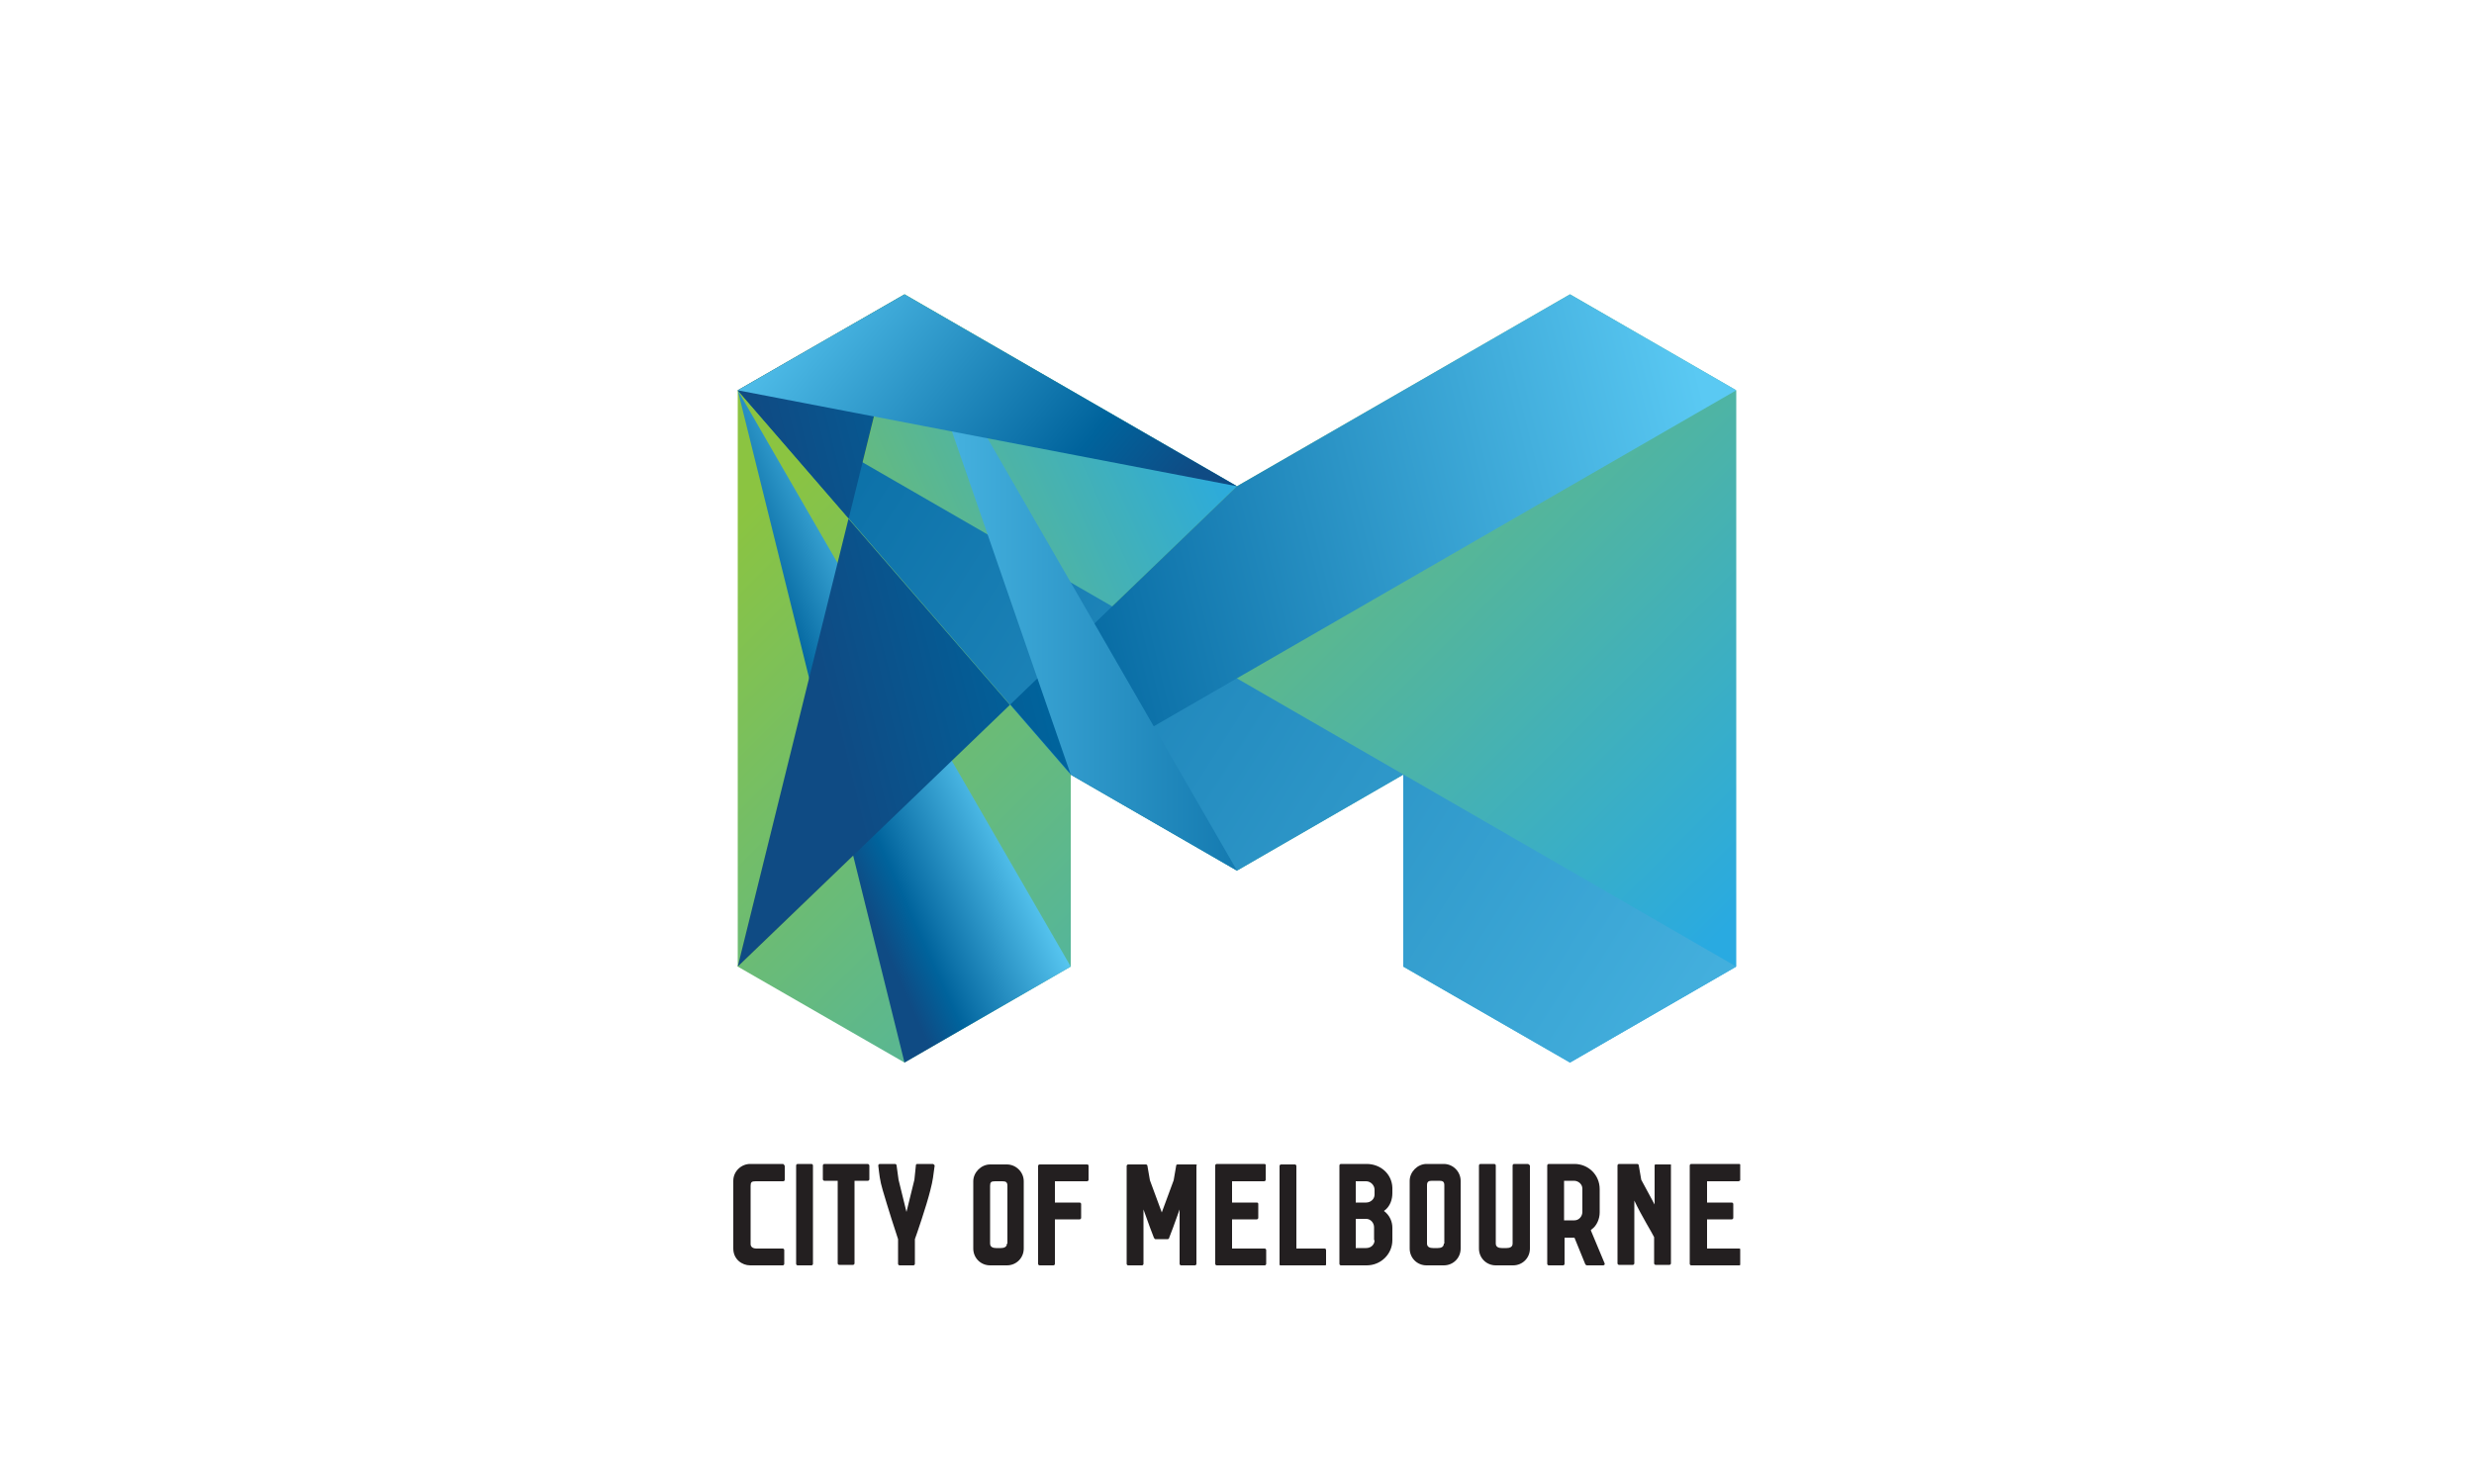
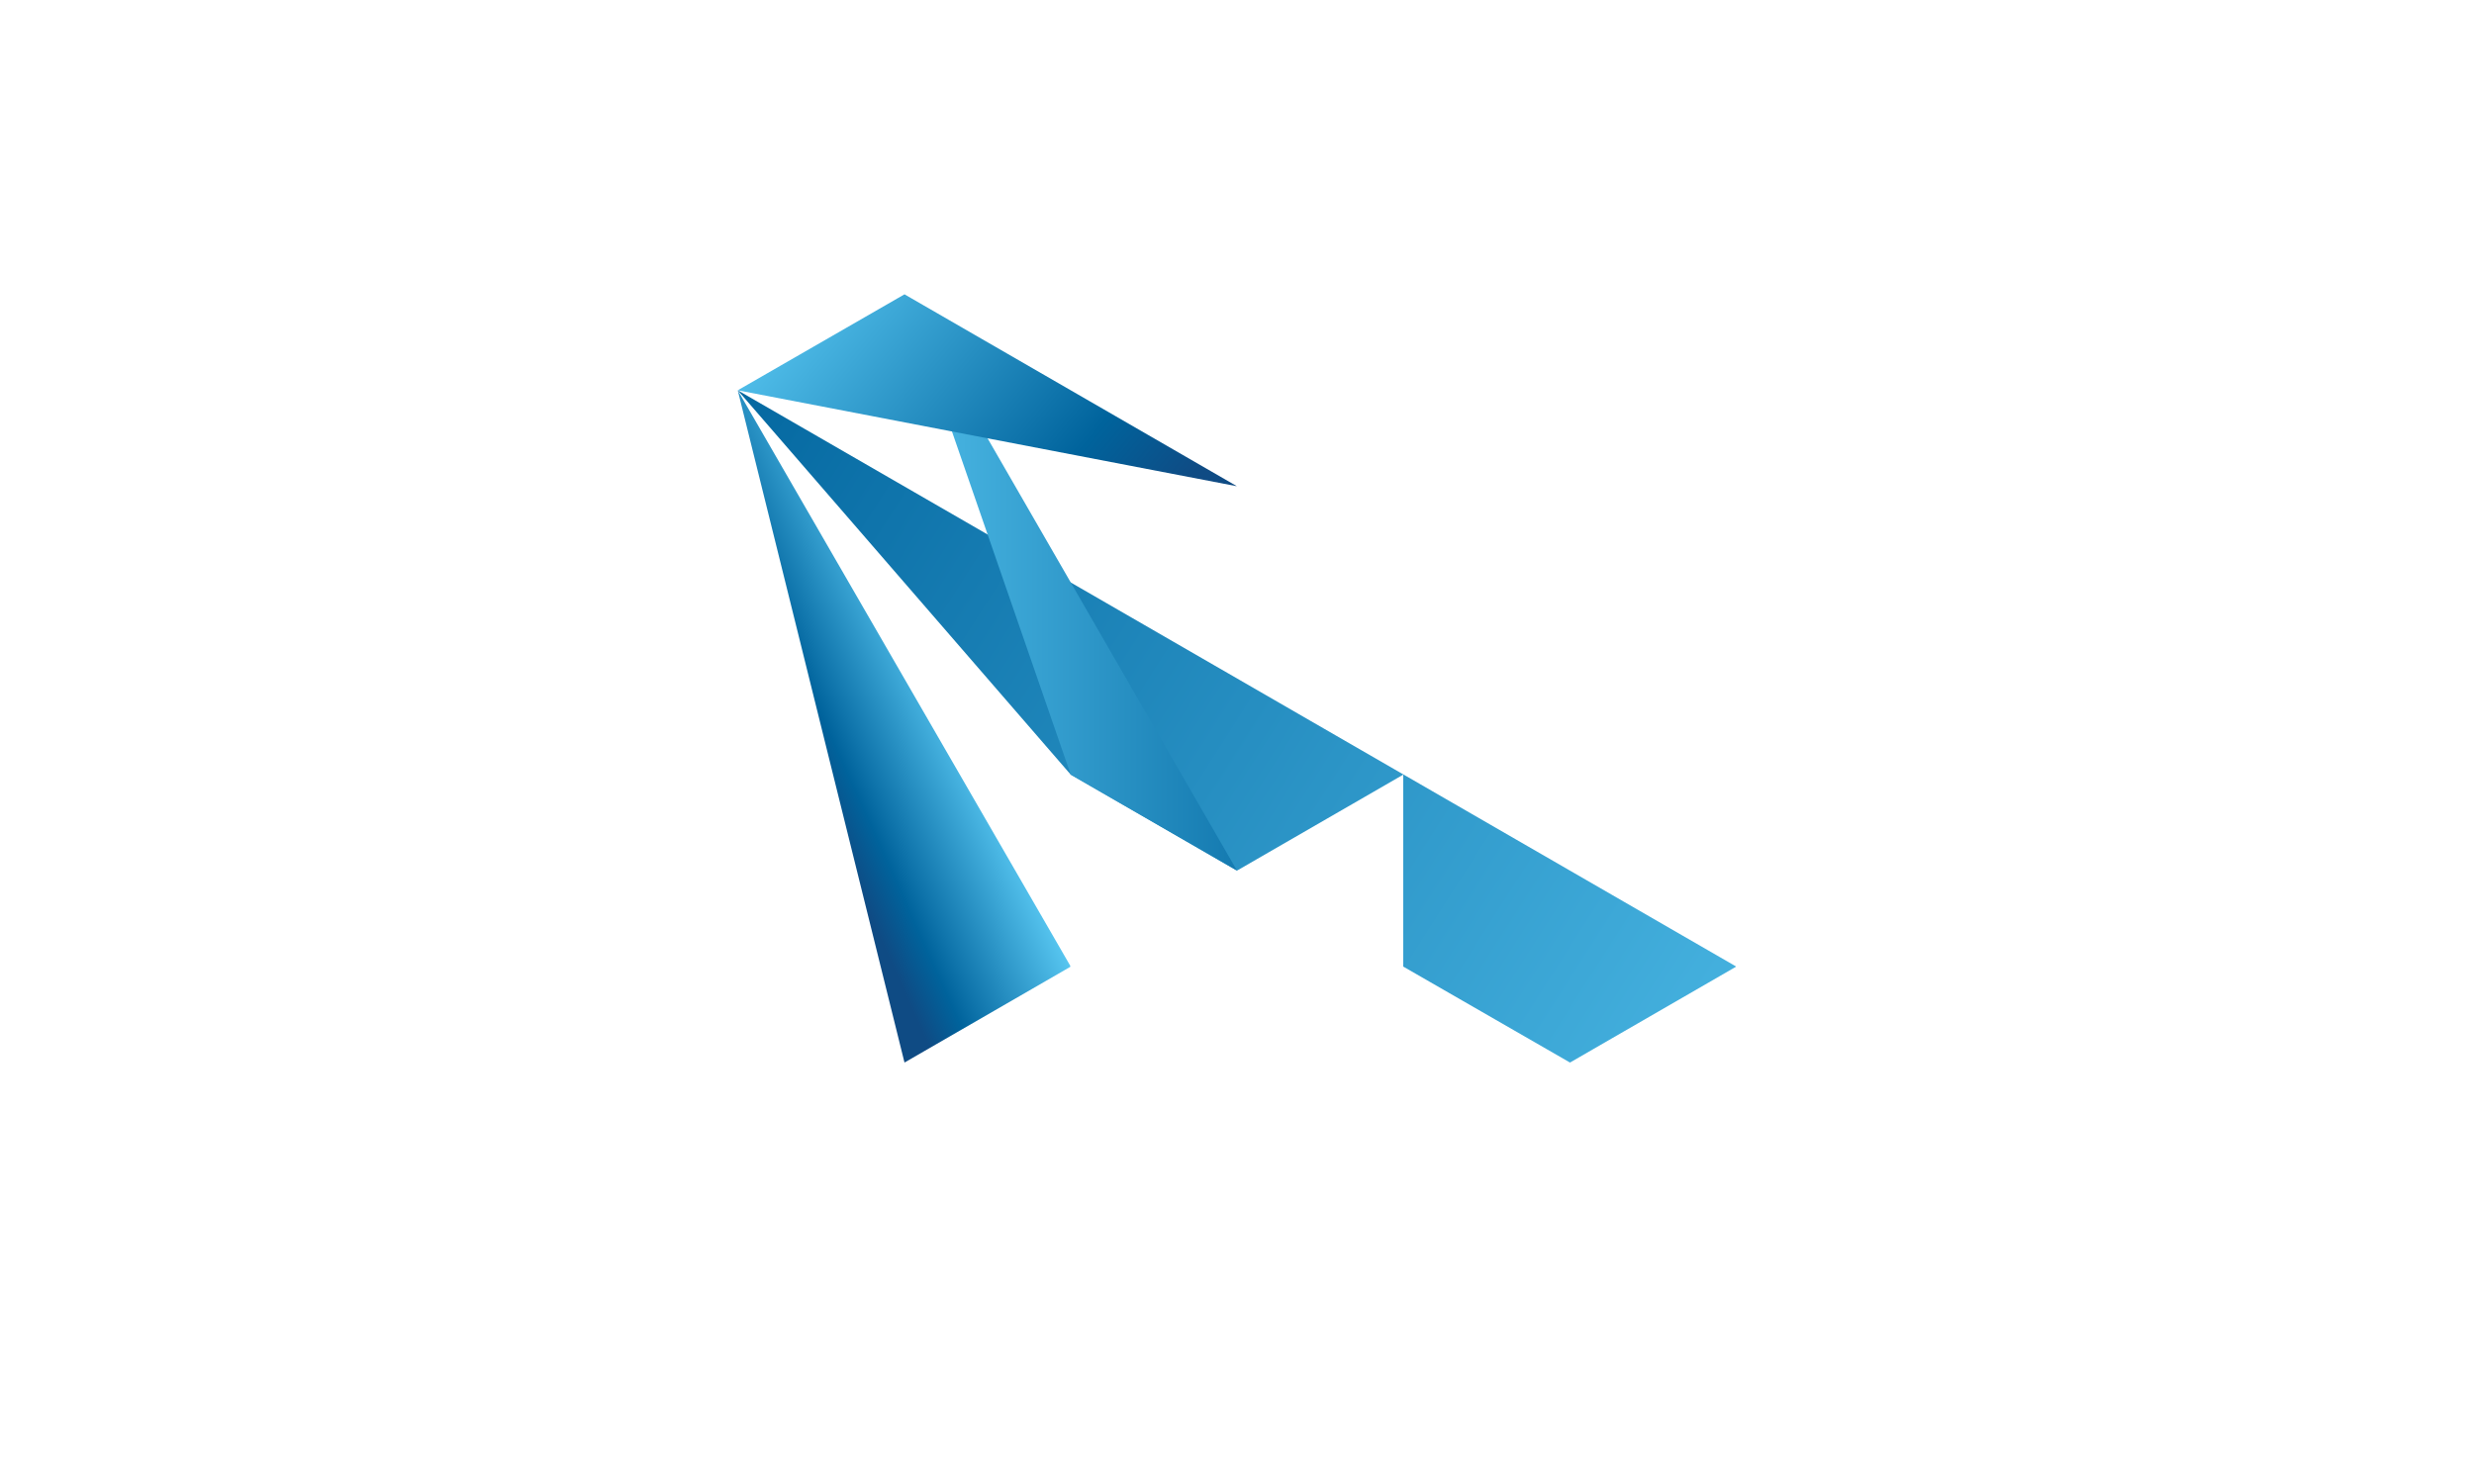
<svg xmlns="http://www.w3.org/2000/svg" xmlns:xlink="http://www.w3.org/1999/xlink" version="1.1" id="Layer_1" x="0px" y="0px" viewBox="0 0 500 300" style="enable-background:new 0 0 500 300;" xml:space="preserve">
  <style type="text/css">
	.st0{fill:#DD5900;}
	.st1{fill:#012360;}
	.st2{fill:#DE101D;}
	.st3{fill:#0044B4;}
	.st4{fill-rule:evenodd;clip-rule:evenodd;fill:#6D3075;}
	.st5{fill:#005BAA;}
	.st6{fill:#ED1D24;}
	.st7{clip-path:url(#SVGID_00000176766007385045910650000008407005753581471929_);}
	
		.st8{clip-path:url(#SVGID_00000034796305043448955480000011253475097311237815_);fill:url(#SVGID_00000040541756453807862400000007410397977478420136_);}
	
		.st9{clip-path:url(#SVGID_00000113329108579081628120000008167905738079161790_);fill:url(#SVGID_00000103236222054432285480000012210290735542547631_);}
	.st10{clip-path:url(#SVGID_00000098938972994890102350000009835110786525675912_);}
	
		.st11{clip-path:url(#SVGID_00000068660680929893677580000002883217265939141792_);fill:url(#SVGID_00000162325381632091735410000010674329848120223933_);}
	.st12{clip-path:url(#SVGID_00000032612368658006744270000001909074824593743292_);}
	.st13{clip-path:url(#SVGID_00000001625245620056917300000016935664076973876921_);}
	.st14{clip-path:url(#SVGID_00000137810912519443492810000017134390746372446107_);}
	
		.st15{clip-path:url(#SVGID_00000101070316754256865970000012707918490357686689_);fill:url(#SVGID_00000178886060474983090560000006907786901442999973_);}
	.st16{fill:#C3272E;}
	.st17{fill:#D5252A;}
	.st18{fill:#F1562D;}
	.st19{clip-path:url(#SVGID_00000160895261791793323590000018026730638573867670_);}
	.st20{clip-path:url(#SVGID_00000101085550625136710270000004010453667151696012_);}
	.st21{fill:#EF4827;}
	.st22{clip-path:url(#SVGID_00000041288534039919959670000002991684257775430282_);}
	.st23{clip-path:url(#SVGID_00000127045912281123869580000000779463706079859625_);fill:#DBAF9E;}
	.st24{clip-path:url(#SVGID_00000139262319144343577800000012099283117146525056_);}
	.st25{clip-path:url(#SVGID_00000091734977133070524940000007730375953371092901_);}
	.st26{clip-path:url(#SVGID_00000015335808400758593000000015545173604333063307_);}
	.st27{clip-path:url(#SVGID_00000093172159479139435630000009276171845164120233_);}
	.st28{fill:#E72528;}
	.st29{fill:#F38863;}
	.st30{fill:#EC2425;}
	.st31{fill:#F37046;}
	.st32{opacity:0.15;}
	.st33{clip-path:url(#SVGID_00000106828791413576891680000005642553901005976740_);}
	.st34{clip-path:url(#SVGID_00000121261186325816359080000005059458256905842070_);fill:#FFFFFF;}
	.st35{opacity:0.3;}
	.st36{clip-path:url(#SVGID_00000019660439042294632080000015531308674336316072_);}
	.st37{clip-path:url(#SVGID_00000031165200334544138210000015384922244455657894_);fill:#FFFFFF;}
	.st38{clip-path:url(#SVGID_00000023250113618247976140000016738769813847123088_);}
	.st39{clip-path:url(#SVGID_00000120557137701321213200000015368764775655807914_);fill:#FFFFFF;}
	.st40{opacity:0.5;}
	.st41{fill:none;}
	.st42{fill:#045F5C;}
	.st43{clip-path:url(#SVGID_00000145025969096016897350000017196829947915708843_);fill:#045F5C;}
	.st44{clip-path:url(#SVGID_00000145025969096016897350000017196829947915708843_);fill:#ED3426;}
	.st45{fill:#ED1A3B;}
	.st46{fill-rule:evenodd;clip-rule:evenodd;fill:#FFFFFF;}
	.st47{fill-rule:evenodd;clip-rule:evenodd;fill:#ED1A3B;}
	.st48{fill:#363D6B;}
	.st49{fill:#81C457;}
	.st50{fill:#00AC92;}
	.st51{fill:#0099DE;}
	.st52{fill:#54B8E8;}
	.st53{fill:#FFFFFF;}
	.st54{fill:#BAD9F2;}
	.st55{fill:#6E6E70;}
	.st56{fill:#016D4A;}
	.st57{fill:#079649;}
	.st58{fill:#1CB3E9;}
	.st59{fill:#7DBB47;}
	.st60{fill:#0A2E43;}
	.st61{fill:#CE0E2D;}
	.st62{fill:#241F21;}
	.st63{fill-rule:evenodd;clip-rule:evenodd;fill:#0A0B09;}
	.st64{fill-rule:evenodd;clip-rule:evenodd;fill:#E42313;}
	.st65{fill:#2491EB;}
	.st66{fill:#1C2B39;}
	
		.st67{clip-path:url(#SVGID_00000049905618735284283090000004236255148008529066_);fill:url(#SVGID_00000084500996174282703280000014449452854244053633_);}
	.st68{clip-path:url(#SVGID_00000066478273553046365670000003621783064389692812_);}
	.st69{clip-path:url(#SVGID_00000008150126412316675030000003169535581578697365_);}
	
		.st70{clip-path:url(#SVGID_00000070840479362295063270000009026906813249934490_);fill:url(#SVGID_00000019636918901162553250000009323860662258817703_);}
	.st71{clip-path:url(#SVGID_00000122723059332132369710000012454311505448938174_);}
	
		.st72{clip-path:url(#SVGID_00000155123022908107529650000004546497252682361779_);fill:url(#SVGID_00000177443646674761378420000014336844546733648276_);}
	.st73{clip-path:url(#SVGID_00000027599443556105300620000005448066806269400973_);}
	
		.st74{clip-path:url(#SVGID_00000054973679110666715930000005419586320453700499_);fill:url(#SVGID_00000010285292200119601830000009117282725696744583_);}
	.st75{clip-path:url(#SVGID_00000043425858465685739420000014310774910951665033_);}
	
		.st76{clip-path:url(#SVGID_00000063608909719497522920000003949640479752680601_);fill:url(#SVGID_00000072997780422754464710000010356359159635342776_);}
	.st77{clip-path:url(#SVGID_00000181780497037570764030000018211161651869796484_);}
	
		.st78{clip-path:url(#SVGID_00000056385659315451456410000002722253752213048986_);fill:url(#SVGID_00000034088781329603473090000014452952986109847434_);}
	.st79{clip-path:url(#SVGID_00000178206402350141168340000001298761655852265911_);}
	
		.st80{clip-path:url(#SVGID_00000141457370516306664070000014297972345973047484_);fill:url(#SVGID_00000115472897895063575790000018429751309341937039_);}
	.st81{clip-path:url(#SVGID_00000066478273553046365670000003621783064389692812_);fill:#231F20;}
	.st82{fill:#00ADEE;}
	.st83{fill:#2F56A4;}
	.st84{fill:#FFD400;}
	.st85{fill:#0A1627;}
	.st86{fill:#D2B368;}
	.st87{fill:#004E6C;}
	.st88{fill:#C0D631;}
	.st89{fill:#57BCEB;}
	.st90{fill:#0C6DB6;}
	.st91{fill:#1A134D;}
	.st92{fill:none;stroke:#C0D631;stroke-width:4.896;}
	.st93{fill:#E9B124;}
	.st94{fill:#07167B;}
	.st95{fill:#023F87;}
	.st96{fill:#939598;}
	.st97{fill:#8DC63F;}
	.st98{fill:#FBB040;}
	.st99{fill:#00AEEF;}
	.st100{fill:#1C75BC;}
	.st101{fill:#00A651;}
	.st102{fill:#DAEBC1;}
	.st103{fill:#C2DE99;}
	.st104{fill:#FFE3BF;}
	.st105{fill:#E5D899;}
	.st106{fill:#D6CF80;}
	.st107{fill:#FFD498;}
	.st108{fill:#EDCC80;}
	.st109{fill:#E1C76D;}
	.st110{fill:#ABE1FA;}
	.st111{fill:#B2D1CE;}
	.st112{fill:#B5C7B6;}
	.st113{fill:#6ACFF6;}
	.st114{fill:#76C4D8;}
	.st115{fill:#7BBDC6;}
	.st116{fill:#B8C8E7;}
	.st117{fill:#81B9E4;}
	.st118{fill:#55AFE2;}
	.st119{fill:#8DA9D8;}
	.st120{fill:#68A1D7;}
	.st121{fill:#439BD6;}
	.st122{fill:#B4DDC1;}
	.st123{fill:#9BD19A;}
	.st124{fill:#8BCA81;}
	.st125{fill:#87BBB6;}
	.st126{fill:#6AAAAF;}
	.st127{fill:#80C99B;}
	.st128{fill:#6CC282;}
	.st129{fill:#5FBD70;}
	.st130{fill:#5CB496;}
	.st131{fill:#43A893;}
</style>
  <g>
    <g>
      <defs>
        <polygon id="SVGID_00000065786418220875361860000002851740589626230178_" points="149.1,78.9 149.1,195.4 182.8,214.8      216.4,195.4 216.4,156.6 250,176 250,176 283.6,156.6 283.6,195.4 317.3,214.8 350.9,195.4 350.9,78.9 317.3,59.5 250,98.3      182.8,59.5    " />
      </defs>
      <clipPath id="SVGID_00000075870826001920505400000015373039554100252861_">
        <use xlink:href="#SVGID_00000065786418220875361860000002851740589626230178_" style="overflow:visible;" />
      </clipPath>
      <linearGradient id="SVGID_00000163751443530481972510000005373431498480574124_" gradientUnits="userSpaceOnUse" x1="477.454" y1="-62.433" x2="480.135" y2="-62.433" gradientTransform="matrix(-52.805 -52.805 -52.805 52.805 22240.002 28720.68)">
        <stop offset="0" style="stop-color:#29AAE1" />
        <stop offset="1" style="stop-color:#8BC441" />
      </linearGradient>
-       <polygon style="clip-path:url(#SVGID_00000075870826001920505400000015373039554100252861_);fill:url(#SVGID_00000163751443530481972510000005373431498480574124_);" points="    250,315.7 71.5,137.1 250,-41.4 428.5,137.1   " />
    </g>
    <g>
      <defs>
        <rect id="SVGID_00000101794582683381488800000016742889179023475344_" x="148.2" y="59.5" width="203.5" height="196.3" />
      </defs>
      <clipPath id="SVGID_00000077321981698416945910000013994364873736485022_">
        <use xlink:href="#SVGID_00000101794582683381488800000016742889179023475344_" style="overflow:visible;" />
      </clipPath>
      <g style="clip-path:url(#SVGID_00000077321981698416945910000013994364873736485022_);">
        <g>
          <defs>
            <rect id="SVGID_00000096039487907236739500000014511380976397321361_" x="149.1" y="59.5" width="100.8" height="135.9" />
          </defs>
          <clipPath id="SVGID_00000091719699194277821300000000445614291793730708_">
            <use xlink:href="#SVGID_00000096039487907236739500000014511380976397321361_" style="overflow:visible;" />
          </clipPath>
          <g style="clip-path:url(#SVGID_00000091719699194277821300000000445614291793730708_);">
            <defs>
              <polygon id="SVGID_00000183950250269713697300000011342494598327212966_" points="149.1,195.4 149.1,195.4 250,98.3         182.8,59.5       " />
            </defs>
            <clipPath id="SVGID_00000059275929585750338090000017683493133527957121_">
              <use xlink:href="#SVGID_00000183950250269713697300000011342494598327212966_" style="overflow:visible;" />
            </clipPath>
            <linearGradient id="SVGID_00000158024690416935866380000005362192413324748443_" gradientUnits="userSpaceOnUse" x1="492.288" y1="-73.537" x2="494.969" y2="-73.537" gradientTransform="matrix(-39.305 17.631 17.631 39.305 20900.33 -5686.174)">
              <stop offset="0" style="stop-color:#29AAE1" />
              <stop offset="1" style="stop-color:#8BC441" />
            </linearGradient>
-             <polygon style="clip-path:url(#SVGID_00000059275929585750338090000017683493133527957121_);fill:url(#SVGID_00000158024690416935866380000005362192413324748443_);" points="       300.7,172.6 166,233 98.4,82.3 233.1,21.8      " />
          </g>
        </g>
      </g>
      <g style="clip-path:url(#SVGID_00000077321981698416945910000013994364873736485022_);">
        <g>
          <defs>
            <rect id="SVGID_00000047751548894917500690000008187543899337600157_" x="149.1" y="78.9" width="67.2" height="135.9" />
          </defs>
          <clipPath id="SVGID_00000002352034309754353170000004839217644560115882_">
            <use xlink:href="#SVGID_00000047751548894917500690000008187543899337600157_" style="overflow:visible;" />
          </clipPath>
          <g style="clip-path:url(#SVGID_00000002352034309754353170000004839217644560115882_);">
            <defs>
              <polygon id="SVGID_00000049182587703034685960000001036901640109505714_" points="149.1,78.9 182.8,214.8 216.4,195.4               " />
            </defs>
            <clipPath id="SVGID_00000070824857073946920850000015451096203017827232_">
              <use xlink:href="#SVGID_00000049182587703034685960000001036901640109505714_" style="overflow:visible;" />
            </clipPath>
            <linearGradient id="SVGID_00000108994870019314514010000009100290064670240692_" gradientUnits="userSpaceOnUse" x1="539.996" y1="-76.356" x2="542.677" y2="-76.356" gradientTransform="matrix(-11.515 5.165 5.165 11.515 6805.814 -1767.814)">
              <stop offset="0" style="stop-color:#5AC9F3" />
              <stop offset="0.645" style="stop-color:#0F74AB" />
              <stop offset="0.769" style="stop-color:#00639C" />
              <stop offset="0.995" style="stop-color:#0F4B84" />
              <stop offset="1" style="stop-color:#0F4B84" />
            </linearGradient>
            <polygon style="clip-path:url(#SVGID_00000070824857073946920850000015451096203017827232_);fill:url(#SVGID_00000108994870019314514010000009100290064670240692_);" points="       267.1,192 160.4,239.9 98.4,101.7 205.1,53.8      " />
          </g>
        </g>
      </g>
      <g style="clip-path:url(#SVGID_00000077321981698416945910000013994364873736485022_);">
        <g>
          <defs>
            <rect id="SVGID_00000023252535222263652680000008172388017660624046_" x="149.1" y="78.9" width="201.7" height="135.9" />
          </defs>
          <clipPath id="SVGID_00000086668801503186345180000017905575397775725726_">
            <use xlink:href="#SVGID_00000023252535222263652680000008172388017660624046_" style="overflow:visible;" />
          </clipPath>
          <g style="clip-path:url(#SVGID_00000086668801503186345180000017905575397775725726_);">
            <defs>
              <polygon id="SVGID_00000026140941871209139780000000532410303774754706_" points="216.4,156.6 250,176 283.6,156.6         283.6,195.4 317.3,214.8 350.9,195.4 149.1,78.9       " />
            </defs>
            <clipPath id="SVGID_00000158029628121249443680000010438117130289540754_">
              <use xlink:href="#SVGID_00000026140941871209139780000000532410303774754706_" style="overflow:visible;" />
            </clipPath>
            <linearGradient id="SVGID_00000033358179892862844840000009624532617231082132_" gradientUnits="userSpaceOnUse" x1="476.183" y1="-68.201" x2="478.864" y2="-68.201" gradientTransform="matrix(-135.397 -86.282 -86.282 135.397 59002.262 50571.219)">
              <stop offset="0" style="stop-color:#5AC9F3" />
              <stop offset="0.645" style="stop-color:#0F74AB" />
              <stop offset="0.769" style="stop-color:#00639C" />
              <stop offset="0.995" style="stop-color:#0F4B84" />
              <stop offset="1" style="stop-color:#0F4B84" />
            </linearGradient>
            <polygon style="clip-path:url(#SVGID_00000158029628121249443680000010438117130289540754_);fill:url(#SVGID_00000033358179892862844840000009624532617231082132_);" points="       292.6,306.2 87.6,175.6 207.4,-12.5 412.5,118.2      " />
          </g>
        </g>
      </g>
      <g style="clip-path:url(#SVGID_00000077321981698416945910000013994364873736485022_);">
        <g>
          <defs>
-             <rect id="SVGID_00000079478233681737707320000012933930827502167970_" x="149.1" y="59.5" width="201.7" height="135.9" />
-           </defs>
+             </defs>
          <clipPath id="SVGID_00000054225858838592352240000002074279937871839108_">
            <use xlink:href="#SVGID_00000079478233681737707320000012933930827502167970_" style="overflow:visible;" />
          </clipPath>
          <g style="clip-path:url(#SVGID_00000054225858838592352240000002074279937871839108_);">
            <defs>
              <path id="SVGID_00000090260922280561757600000006323862246025872793_" d="M250,98.3l-45.8,44.1l12.2,14.1l134.5-77.6        l-33.6-19.4L250,98.3z M149.1,78.9l22.4,25.9l-22.4,90.6l55-52.9l-32.6-37.6l11.2-45.3L149.1,78.9z" />
            </defs>
            <clipPath id="SVGID_00000088115227765560937670000002097892138955992984_">
              <use xlink:href="#SVGID_00000090260922280561757600000006323862246025872793_" style="overflow:visible;" />
            </clipPath>
            <linearGradient id="SVGID_00000155859313121933786660000009053347364502918310_" gradientUnits="userSpaceOnUse" x1="484.426" y1="-70.748" x2="487.107" y2="-70.748" gradientTransform="matrix(-67.791 16.615 16.615 67.791 34365.254 -3149.941)">
              <stop offset="0" style="stop-color:#5AC9F3" />
              <stop offset="0.645" style="stop-color:#0F74AB" />
              <stop offset="0.769" style="stop-color:#00639C" />
              <stop offset="0.995" style="stop-color:#0F4B84" />
              <stop offset="1" style="stop-color:#0F4B84" />
            </linearGradient>
            <polygon style="clip-path:url(#SVGID_00000088115227765560937670000002097892138955992984_);fill:url(#SVGID_00000155859313121933786660000009053347364502918310_);" points="       382.3,187.7 160.6,242 117.7,67.2 339.5,12.8      " />
          </g>
        </g>
      </g>
      <g style="clip-path:url(#SVGID_00000077321981698416945910000013994364873736485022_);">
        <g>
          <defs>
            <rect id="SVGID_00000042716860851249656150000004841507423501287860_" x="182.8" y="59.5" width="67.2" height="116.5" />
          </defs>
          <clipPath id="SVGID_00000142856725518657785730000017341978215264846008_">
            <use xlink:href="#SVGID_00000042716860851249656150000004841507423501287860_" style="overflow:visible;" />
          </clipPath>
          <g style="clip-path:url(#SVGID_00000142856725518657785730000017341978215264846008_);">
            <defs>
              <polygon id="SVGID_00000115508692184729755610000017038561344433979810_" points="182.8,59.5 216.4,156.6 250,176       " />
            </defs>
            <clipPath id="SVGID_00000030466795773871785530000011599671768630828693_">
              <use xlink:href="#SVGID_00000115508692184729755610000017038561344433979810_" style="overflow:visible;" />
            </clipPath>
            <linearGradient id="SVGID_00000057835750561018406720000013645019054327068546_" gradientUnits="userSpaceOnUse" x1="458.534" y1="-66.891" x2="461.215" y2="-66.891" gradientTransform="matrix(51.638 -7.300000e-06 7.300000e-06 51.638 -23510.637 3571.83)">
              <stop offset="0" style="stop-color:#5AC9F3" />
              <stop offset="0.645" style="stop-color:#0F74AB" />
              <stop offset="0.769" style="stop-color:#00639C" />
              <stop offset="0.995" style="stop-color:#0F4B84" />
              <stop offset="1" style="stop-color:#0F4B84" />
            </linearGradient>
            <rect x="182.8" y="59.5" style="clip-path:url(#SVGID_00000030466795773871785530000011599671768630828693_);fill:url(#SVGID_00000057835750561018406720000013645019054327068546_);" width="67.2" height="116.5" />
          </g>
        </g>
      </g>
      <g style="clip-path:url(#SVGID_00000077321981698416945910000013994364873736485022_);">
        <g>
          <defs>
            <rect id="SVGID_00000116949895523207186750000017334632954144303491_" x="149.1" y="59.5" width="100.8" height="38.8" />
          </defs>
          <clipPath id="SVGID_00000135665968732928360460000001558443244116563849_">
            <use xlink:href="#SVGID_00000116949895523207186750000017334632954144303491_" style="overflow:visible;" />
          </clipPath>
          <g style="clip-path:url(#SVGID_00000135665968732928360460000001558443244116563849_);">
            <defs>
              <polygon id="SVGID_00000053540065459216818650000012054528709886241468_" points="149.1,78.9 250,98.3 182.8,59.5       " />
            </defs>
            <clipPath id="SVGID_00000150814706617690889280000008940811195564408764_">
              <use xlink:href="#SVGID_00000053540065459216818650000012054528709886241468_" style="overflow:visible;" />
            </clipPath>
            <linearGradient id="SVGID_00000150094795966172162410000012366539448286160257_" gradientUnits="userSpaceOnUse" x1="460.272" y1="-92.51" x2="462.952" y2="-92.51" gradientTransform="matrix(26.08 21.77 21.77 -26.08 -9827.274 -12384.329)">
              <stop offset="0" style="stop-color:#5AC9F3" />
              <stop offset="0.645" style="stop-color:#0F74AB" />
              <stop offset="0.769" style="stop-color:#00639C" />
              <stop offset="0.995" style="stop-color:#0F4B84" />
              <stop offset="1" style="stop-color:#0F4B84" />
            </linearGradient>
            <polygon style="clip-path:url(#SVGID_00000150814706617690889280000008940811195564408764_);fill:url(#SVGID_00000150094795966172162410000012366539448286160257_);" points="       190.5,9.9 269.1,75.4 208.6,147.9 130,82.4      " />
          </g>
        </g>
      </g>
-       <path style="clip-path:url(#SVGID_00000077321981698416945910000013994364873736485022_);fill:#231F20;" d="M219.7,235.4h-9.6    c-0.2,0-0.3,0.2-0.3,0.3v19.8c0,0.2,0.2,0.3,0.3,0.3h2.8c0.2,0,0.3-0.2,0.3-0.3l0-9h5c0.2,0,0.3-0.2,0.3-0.3v-2.8    c0-0.2-0.2-0.3-0.3-0.3h-5v-4.3h6.5c0.2,0,0.3-0.2,0.3-0.3v-2.8C220,235.5,219.9,235.4,219.7,235.4 M241.6,235.4H238    c-0.2,0-0.3,0.1-0.3,0.3l-0.5,2.9l-2.4,6.5l-2.4-6.5l-0.5-2.9c0-0.2-0.2-0.3-0.3-0.3H228c-0.2,0-0.3,0.2-0.3,0.3v19.8    c0,0.2,0.2,0.3,0.3,0.3h2.8c0.2,0,0.3-0.2,0.3-0.3v-11c0.9,2.6,1.9,5.2,2.1,5.7c0.1,0.2,0.2,0.3,0.3,0.3h2.5    c0.1,0,0.3-0.1,0.3-0.3c0.2-0.5,1.2-3.1,2.1-5.7v11c0,0.2,0.2,0.3,0.3,0.3h2.8c0.2,0,0.3-0.2,0.3-0.3v-19.8    C242,235.5,241.8,235.4,241.6,235.4 M203.5,235.4h-3.4c-1.8,0-3.4,1.6-3.4,3.4v13.6c0,1.9,1.5,3.4,3.4,3.4h3.4    c1.9,0,3.4-1.5,3.4-3.4v-13.6C206.9,236.9,205.3,235.4,203.5,235.4 M203.5,251.4c0,0.7-0.6,0.9-1.2,0.9h-1c-0.6,0-1.2-0.2-1.2-0.9    v-11.7c0-0.7,0.2-0.9,1-0.9h1.5c0.7,0,1,0.2,1,0.9V251.4z M188.5,235.3h-3.1c-0.2,0-0.3,0.1-0.3,0.3l-0.3,2.9l-1.6,6.5l-1.6-6.5    l-0.4-2.9c0-0.2-0.2-0.3-0.3-0.3h-3.1c-0.2,0-0.3,0.2-0.3,0.3c0.2,1.7,0.3,3,0.9,5c0.9,3.1,2.8,9.1,3.1,9.9v5    c0,0.2,0.2,0.3,0.3,0.3h2.8c0.2,0,0.3-0.2,0.3-0.3v-5c0.3-0.8,2.3-6.6,3.1-9.8c0.6-2.3,0.6-3,0.9-5.1    C188.8,235.5,188.7,235.3,188.5,235.3 M164,235.3h-2.8c-0.2,0-0.3,0.2-0.3,0.3v16.8h0v3.1c0,0.2,0.2,0.3,0.3,0.3h2.8    c0.2,0,0.3-0.2,0.3-0.3v-19.9C164.3,235.5,164.2,235.3,164,235.3 M158.2,235.3h-6.6c-1.8,0-3.4,1.5-3.4,3.4v13.7    c0,2.2,1.8,3.4,3.4,3.4h6.6c0.2,0,0.3-0.2,0.3-0.3v-2.8c0-0.2-0.2-0.3-0.3-0.3h-5.3c-0.7,0-1.2-0.3-1.2-0.9v-11.8    c0-0.7,0.2-0.9,1-0.9h5.6c0.2,0,0.3-0.2,0.3-0.3v-2.8C158.5,235.5,158.4,235.3,158.2,235.3 M175.4,235.3h-8.8    c-0.2,0-0.3,0.2-0.3,0.3v2.8c0,0.2,0.2,0.3,0.3,0.3h2.7v16.7c0,0.2,0.2,0.3,0.3,0.3h2.8c0.2,0,0.3-0.2,0.3-0.3v-16.7h2.7    c0.2,0,0.3-0.2,0.3-0.3v-2.8C175.7,235.5,175.5,235.3,175.4,235.3 M276.2,235.3h-5.2c-0.2,0-0.3,0.2-0.3,0.3v19.9    c0,0.2,0.2,0.3,0.3,0.3h5.2c2.9,0,5.2-2.3,5.2-5.1v-2.5c0-1.2-0.5-2.5-1.7-3.4c1.3-0.9,1.7-2.4,1.7-3.6v-1.1    C281.3,237.3,279,235.3,276.2,235.3 M277.8,250.7c0,0.9-0.7,1.6-1.7,1.6h-2.1v-5.9h2.1c0.9,0,1.6,0.8,1.6,1.7V250.7z M277.8,241.5    c0,0.9-0.8,1.6-1.7,1.6h-2.1v-4.3h2.1c0.9,0,1.7,0.8,1.7,1.7V241.5z M255.6,235.3h-9.7c-0.2,0-0.3,0.2-0.3,0.3v19.9    c0,0.2,0.2,0.3,0.3,0.3h9.7c0.2,0,0.3-0.2,0.3-0.3v-2.8c0-0.2-0.2-0.3-0.3-0.3H249v-5.9h5c0.2,0,0.3-0.2,0.3-0.3v-2.8    c0-0.2-0.1-0.3-0.3-0.3h-5v-4.3h6.5c0.2,0,0.3-0.2,0.3-0.3v-2.8C255.9,235.5,255.7,235.3,255.6,235.3 M337.5,235.4h-2.9    c-0.1,0-0.2,0.1-0.2,0.1v0l0,0c0,0,0,0,0,0.1l0,0v7.9l-2.7-5l-0.5-2.9c0-0.2-0.2-0.3-0.3-0.3h-3.7c-0.2,0-0.3,0.2-0.3,0.3v19.8    c0,0.2,0.2,0.3,0.3,0.3h2.8c0.2,0,0.3-0.2,0.3-0.3v-12.7c1.4,3,3.7,6.7,4,7.4v5.3c0,0.2,0.2,0.3,0.3,0.3h2.8    c0.2,0,0.3-0.2,0.3-0.3v-19.8C337.8,235.5,337.7,235.4,337.5,235.4 M351.5,238.7c0.2,0,0.3-0.2,0.3-0.3v-2.8    c0-0.2-0.2-0.3-0.3-0.3h-9.7c-0.2,0-0.3,0.2-0.3,0.3v19.9c0,0.2,0.2,0.3,0.3,0.3h9.7c0.2,0,0.3-0.2,0.3-0.3v-2.8    c0-0.2-0.2-0.3-0.3-0.3h-6.5v-5.9h5c0.2,0,0.3-0.2,0.3-0.3v-2.8c0-0.2-0.2-0.3-0.3-0.3h-5v-4.3H351.5z M308.8,235.3h-2.8    c-0.2,0-0.3,0.2-0.3,0.3v15.8c0,0.7-0.6,0.9-1.2,0.9h-1c-0.6,0-1.2-0.2-1.2-0.9v-15.8c0-0.2-0.2-0.3-0.3-0.3h-2.8    c-0.2,0-0.3,0.2-0.3,0.3v16.8c0,1.9,1.5,3.4,3.4,3.4h3.5c1.9,0,3.4-1.5,3.4-3.4v-16.8C309.1,235.5,308.9,235.3,308.8,235.3     M267.7,252.4H262v-16.7c0-0.2-0.2-0.3-0.3-0.3h-2.8c-0.2,0-0.3,0.2-0.3,0.3v19.9c0,0.2,0.2,0.3,0.3,0.3h8.8    c0.2,0,0.3-0.2,0.3-0.3v-2.8C268,252.5,267.9,252.4,267.7,252.4 M291.8,235.3h-3.5c-1.8,0-3.4,1.6-3.4,3.4v13.7    c0,1.9,1.5,3.4,3.4,3.4h3.5c1.9,0,3.4-1.5,3.4-3.4v-13.7C295.2,236.9,293.7,235.3,291.8,235.3 M291.8,251.4c0,0.7-0.6,0.9-1.2,0.9    h-1c-0.6,0-1.2-0.2-1.2-0.9v-11.8c0-0.7,0.3-0.9,1-0.9h1.5c0.7,0,1,0.2,1,0.9V251.4z M321.5,248.7l0.2-0.2c1-0.7,1.6-2.1,1.6-3.4    v-4.7c0-2.9-2.3-5.1-5.1-5.1H313c-0.2,0-0.3,0.2-0.3,0.3v19.9c0,0.2,0.2,0.3,0.3,0.3h2.9c0.2,0,0.3-0.2,0.3-0.3v-5.3h2l2.2,5.4    c0.1,0.1,0.2,0.2,0.3,0.2h3.3c0.2,0,0.4-0.2,0.3-0.4L321.5,248.7z M319.8,245c0,0.9-0.7,1.7-1.6,1.7h-2.1v-8h2    c0.9,0,1.7,0.7,1.7,1.6V245z" />
    </g>
  </g>
</svg>